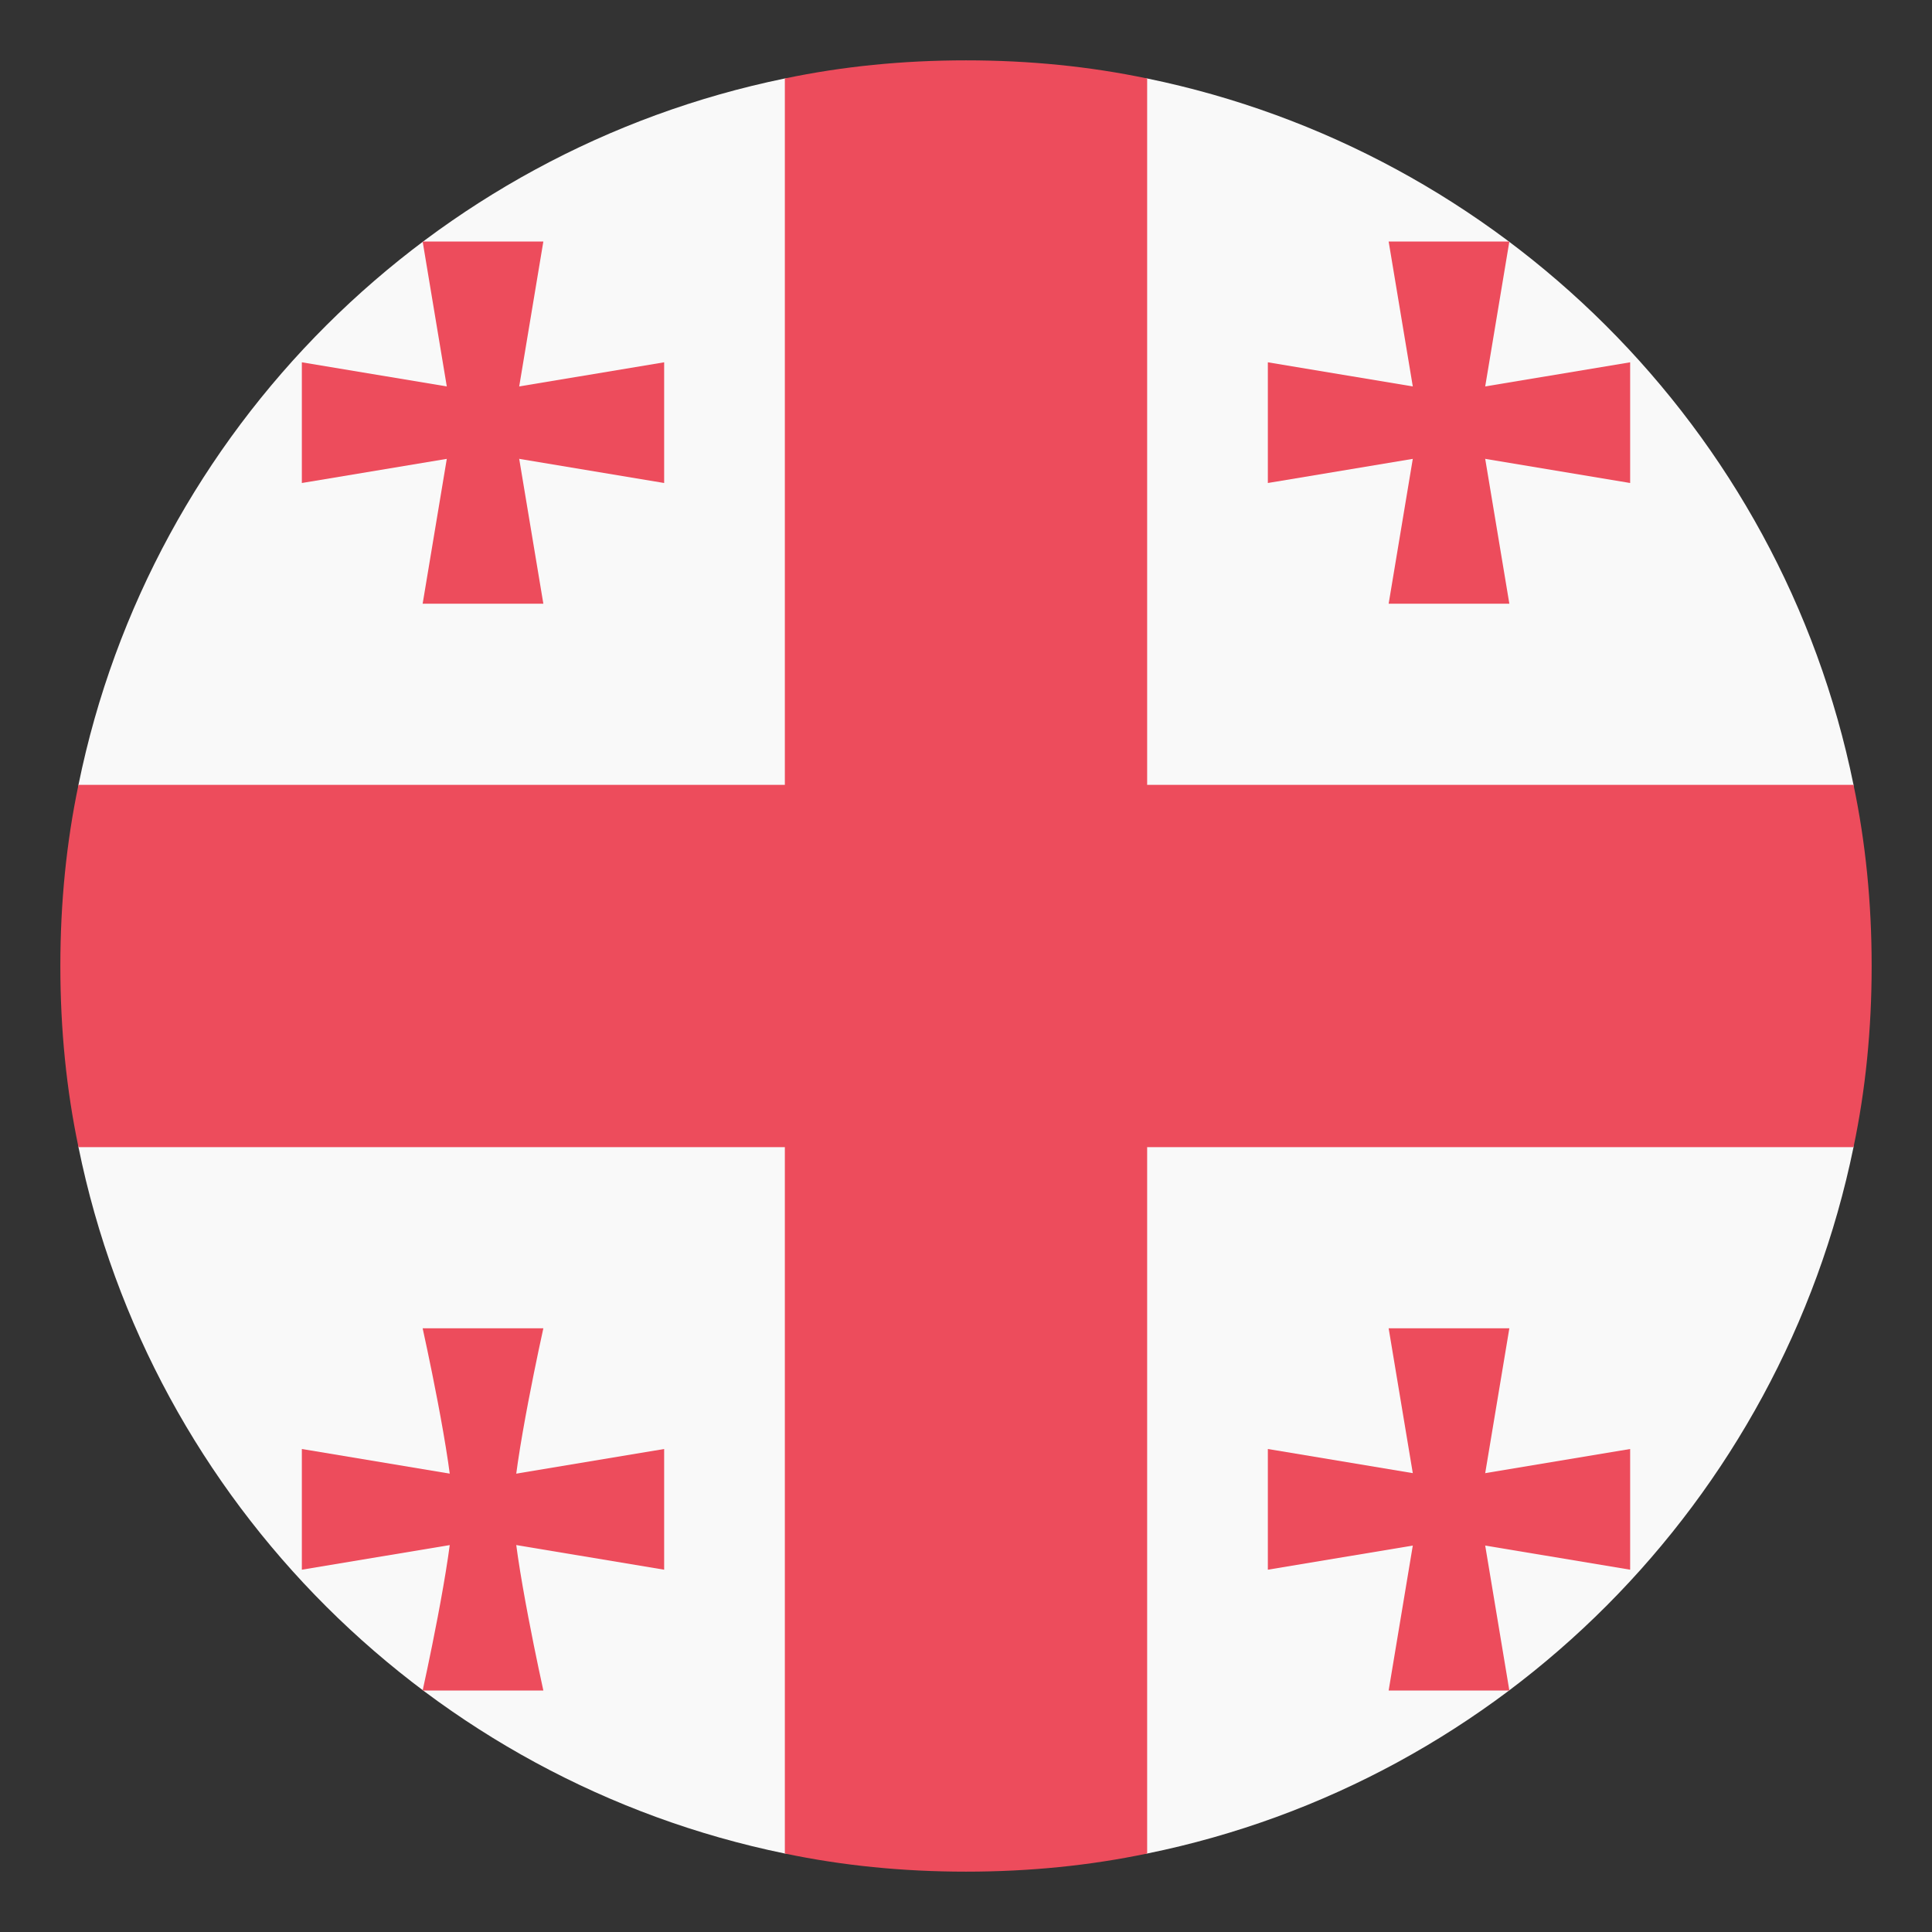
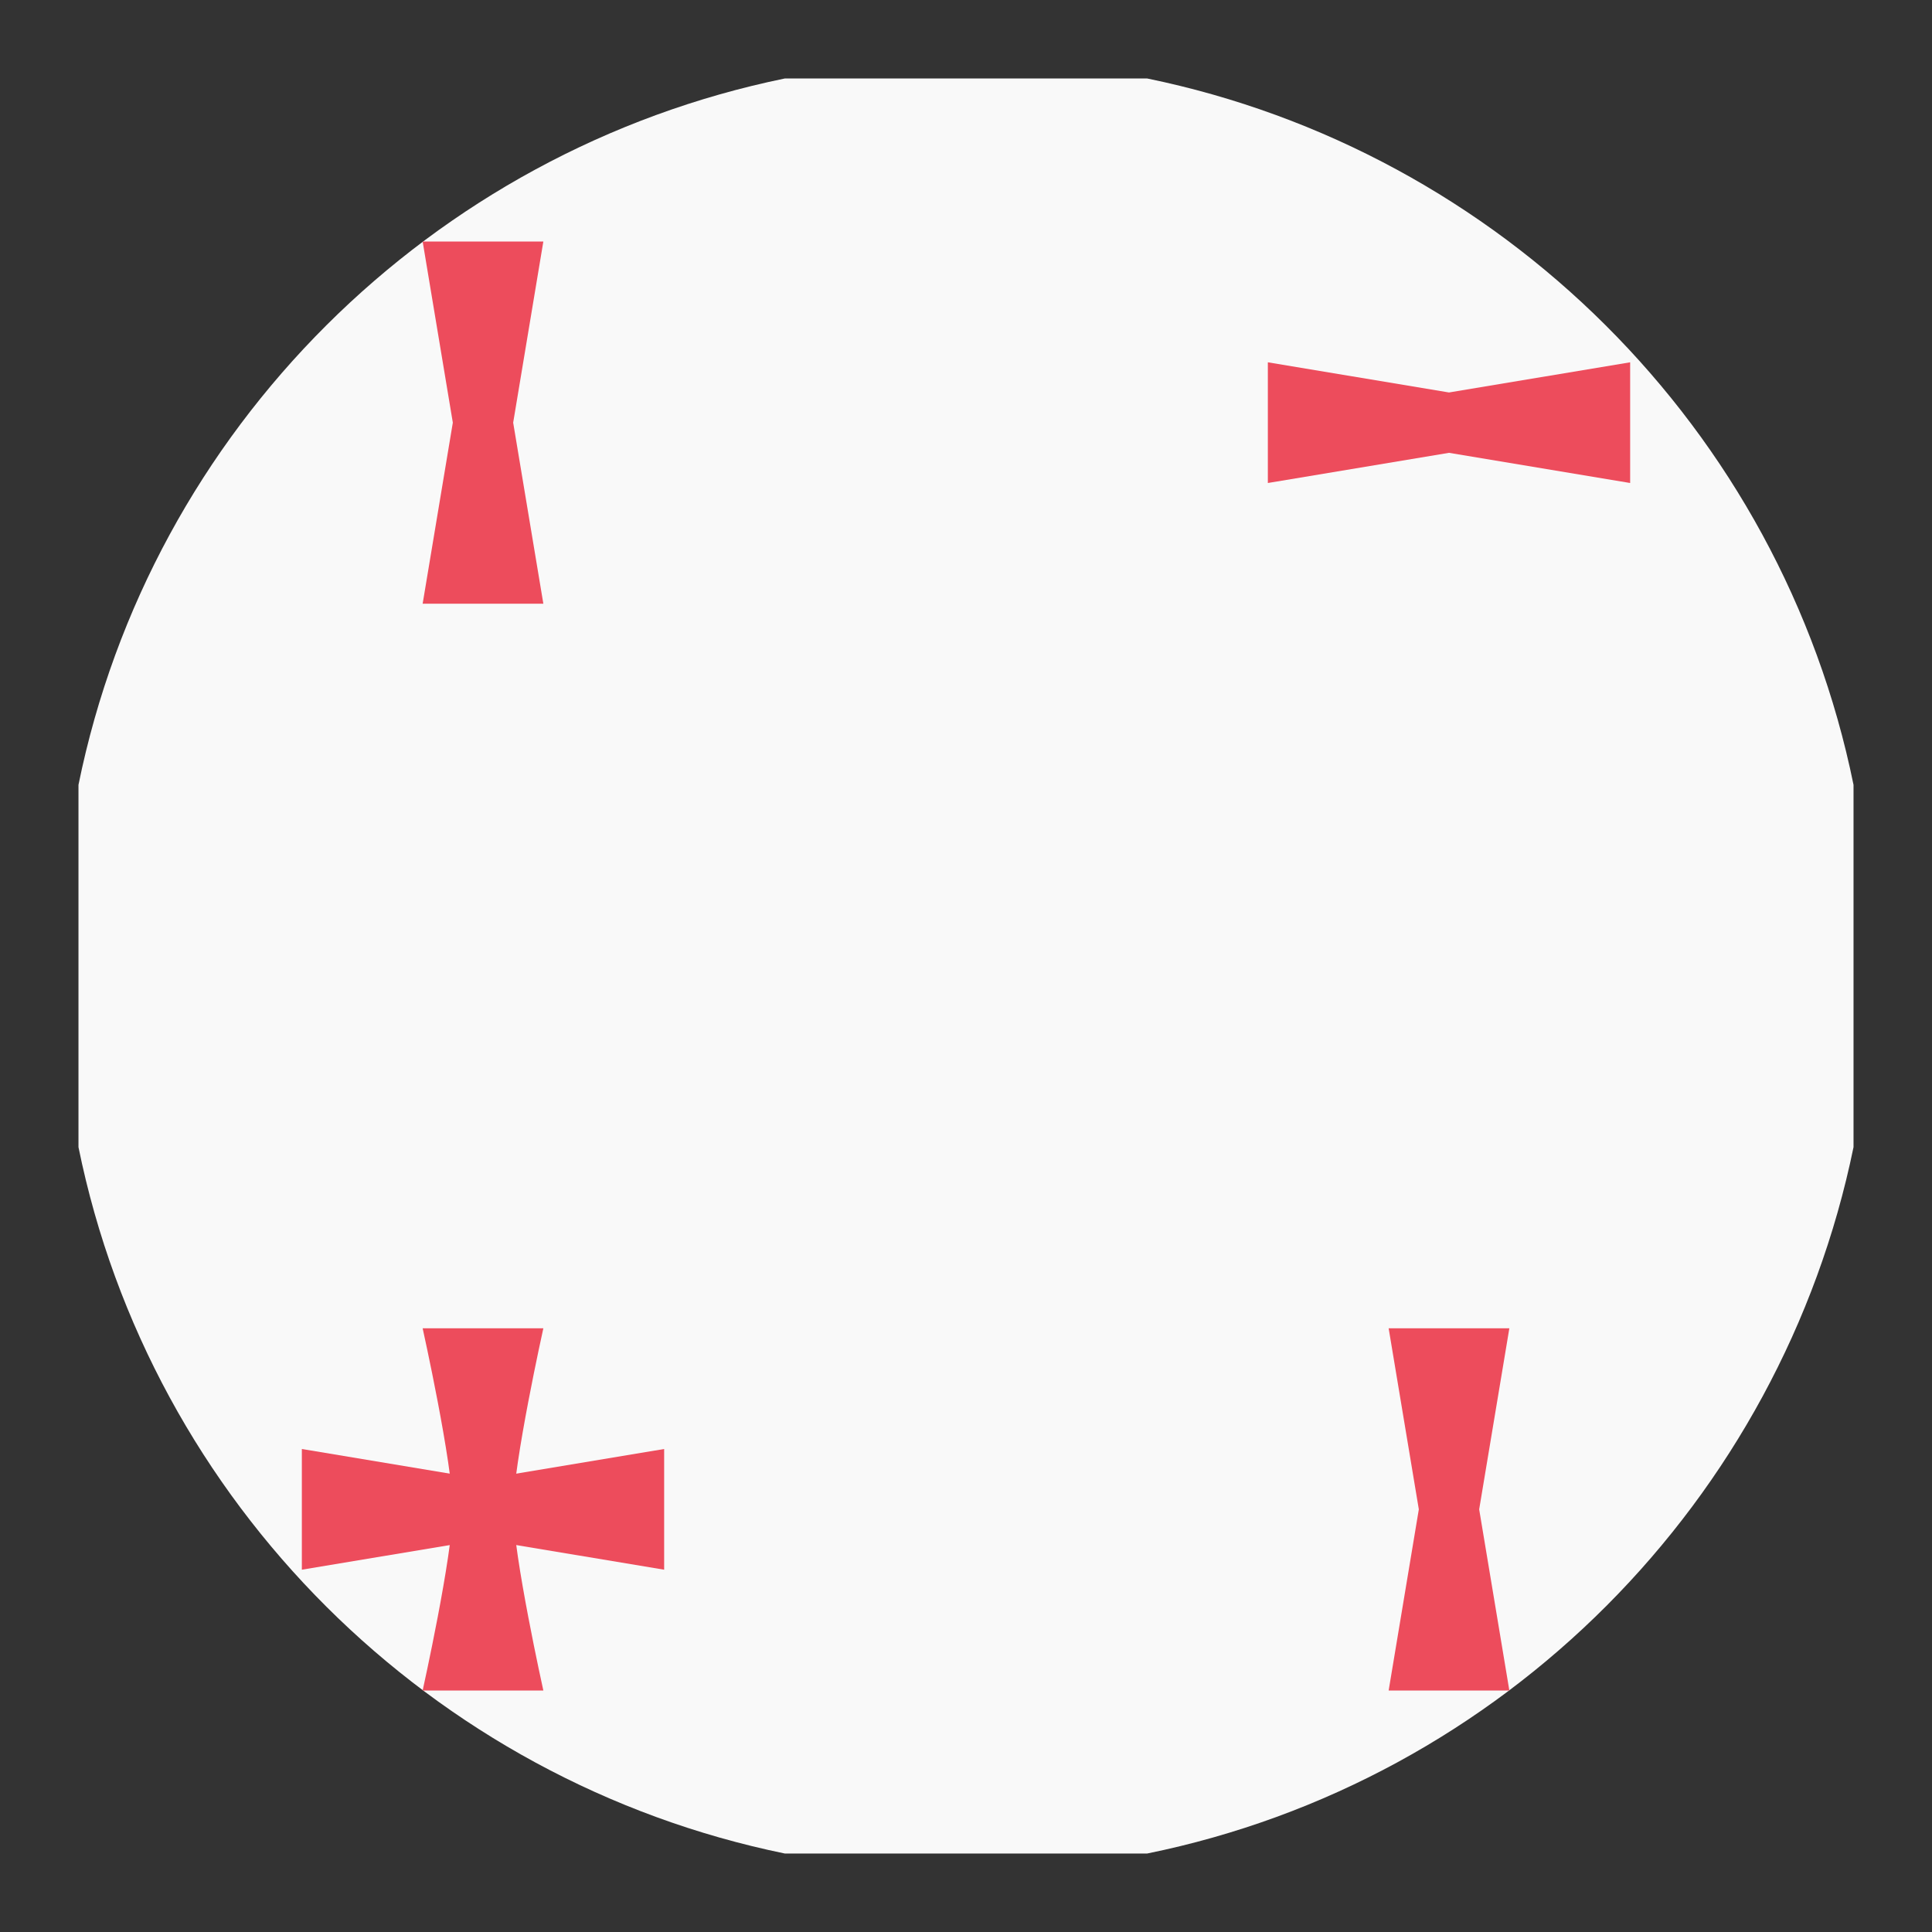
<svg xmlns="http://www.w3.org/2000/svg" width="21" height="21" viewBox="0 0 21 21" fill="none">
  <rect x="0" y="0" width="21" height="21" fill="#333333" stroke="none" />
  <g clip-path="url(#clip0_10963_11355)">
    <path d="M12.469 0.853H8.531C4.692 1.641 1.641 4.659 0.853 8.531V12.469C1.641 16.34 4.692 19.359 8.531 20.147H12.469C16.34 19.359 19.359 16.308 20.147 12.469V8.531C19.359 4.659 16.308 1.641 12.469 0.853Z" fill="#F9F9F9" />
-     <path d="M12.469 8.531V0.853C11.845 0.722 11.189 0.656 10.5 0.656C9.811 0.656 9.155 0.722 8.531 0.853V8.531H0.853C0.722 9.155 0.656 9.811 0.656 10.5C0.656 11.189 0.722 11.845 0.853 12.469H8.531V20.147C9.155 20.278 9.811 20.344 10.5 20.344C11.189 20.344 11.845 20.278 12.469 20.147V12.469H20.147C20.278 11.845 20.344 11.189 20.344 10.5C20.344 9.811 20.278 9.155 20.147 8.531H12.469Z" fill="#ED4C5C" />
    <path d="M5.906 6.562H4.594L4.922 4.594L4.594 2.625H5.906L5.578 4.594L5.906 6.562Z" fill="#ED4C5C" />
-     <path d="M3.281 5.25V3.938L5.25 4.266L7.219 3.938V5.25L5.25 4.922L3.281 5.25ZM16.406 6.562H15.094L15.422 4.594L15.094 2.625H16.406L16.078 4.594L16.406 6.562Z" fill="#ED4C5C" />
    <path d="M13.781 5.25V3.938L15.75 4.266L17.719 3.938V5.25L15.75 4.922L13.781 5.25ZM5.906 18.375H4.594C4.594 18.375 4.922 16.898 4.922 16.406C4.922 15.914 4.594 14.438 4.594 14.438H5.906C5.906 14.438 5.578 15.914 5.578 16.406C5.578 16.898 5.906 18.375 5.906 18.375Z" fill="#ED4C5C" />
    <path d="M3.281 17.062V15.75L5.25 16.078L7.219 15.75V17.062L5.25 16.734L3.281 17.062ZM16.406 18.375H15.094L15.422 16.406L15.094 14.438H16.406L16.078 16.406L16.406 18.375Z" fill="#ED4C5C" />
-     <path d="M13.781 17.062V15.75L15.75 16.078L17.719 15.75V17.062L15.75 16.734L13.781 17.062Z" fill="#ED4C5C" />
  </g>
  <defs>
    <clipPath id="clip0_10963_11355">
      <rect width="21" height="21" fill="white" />
    </clipPath>
  </defs>
</svg>